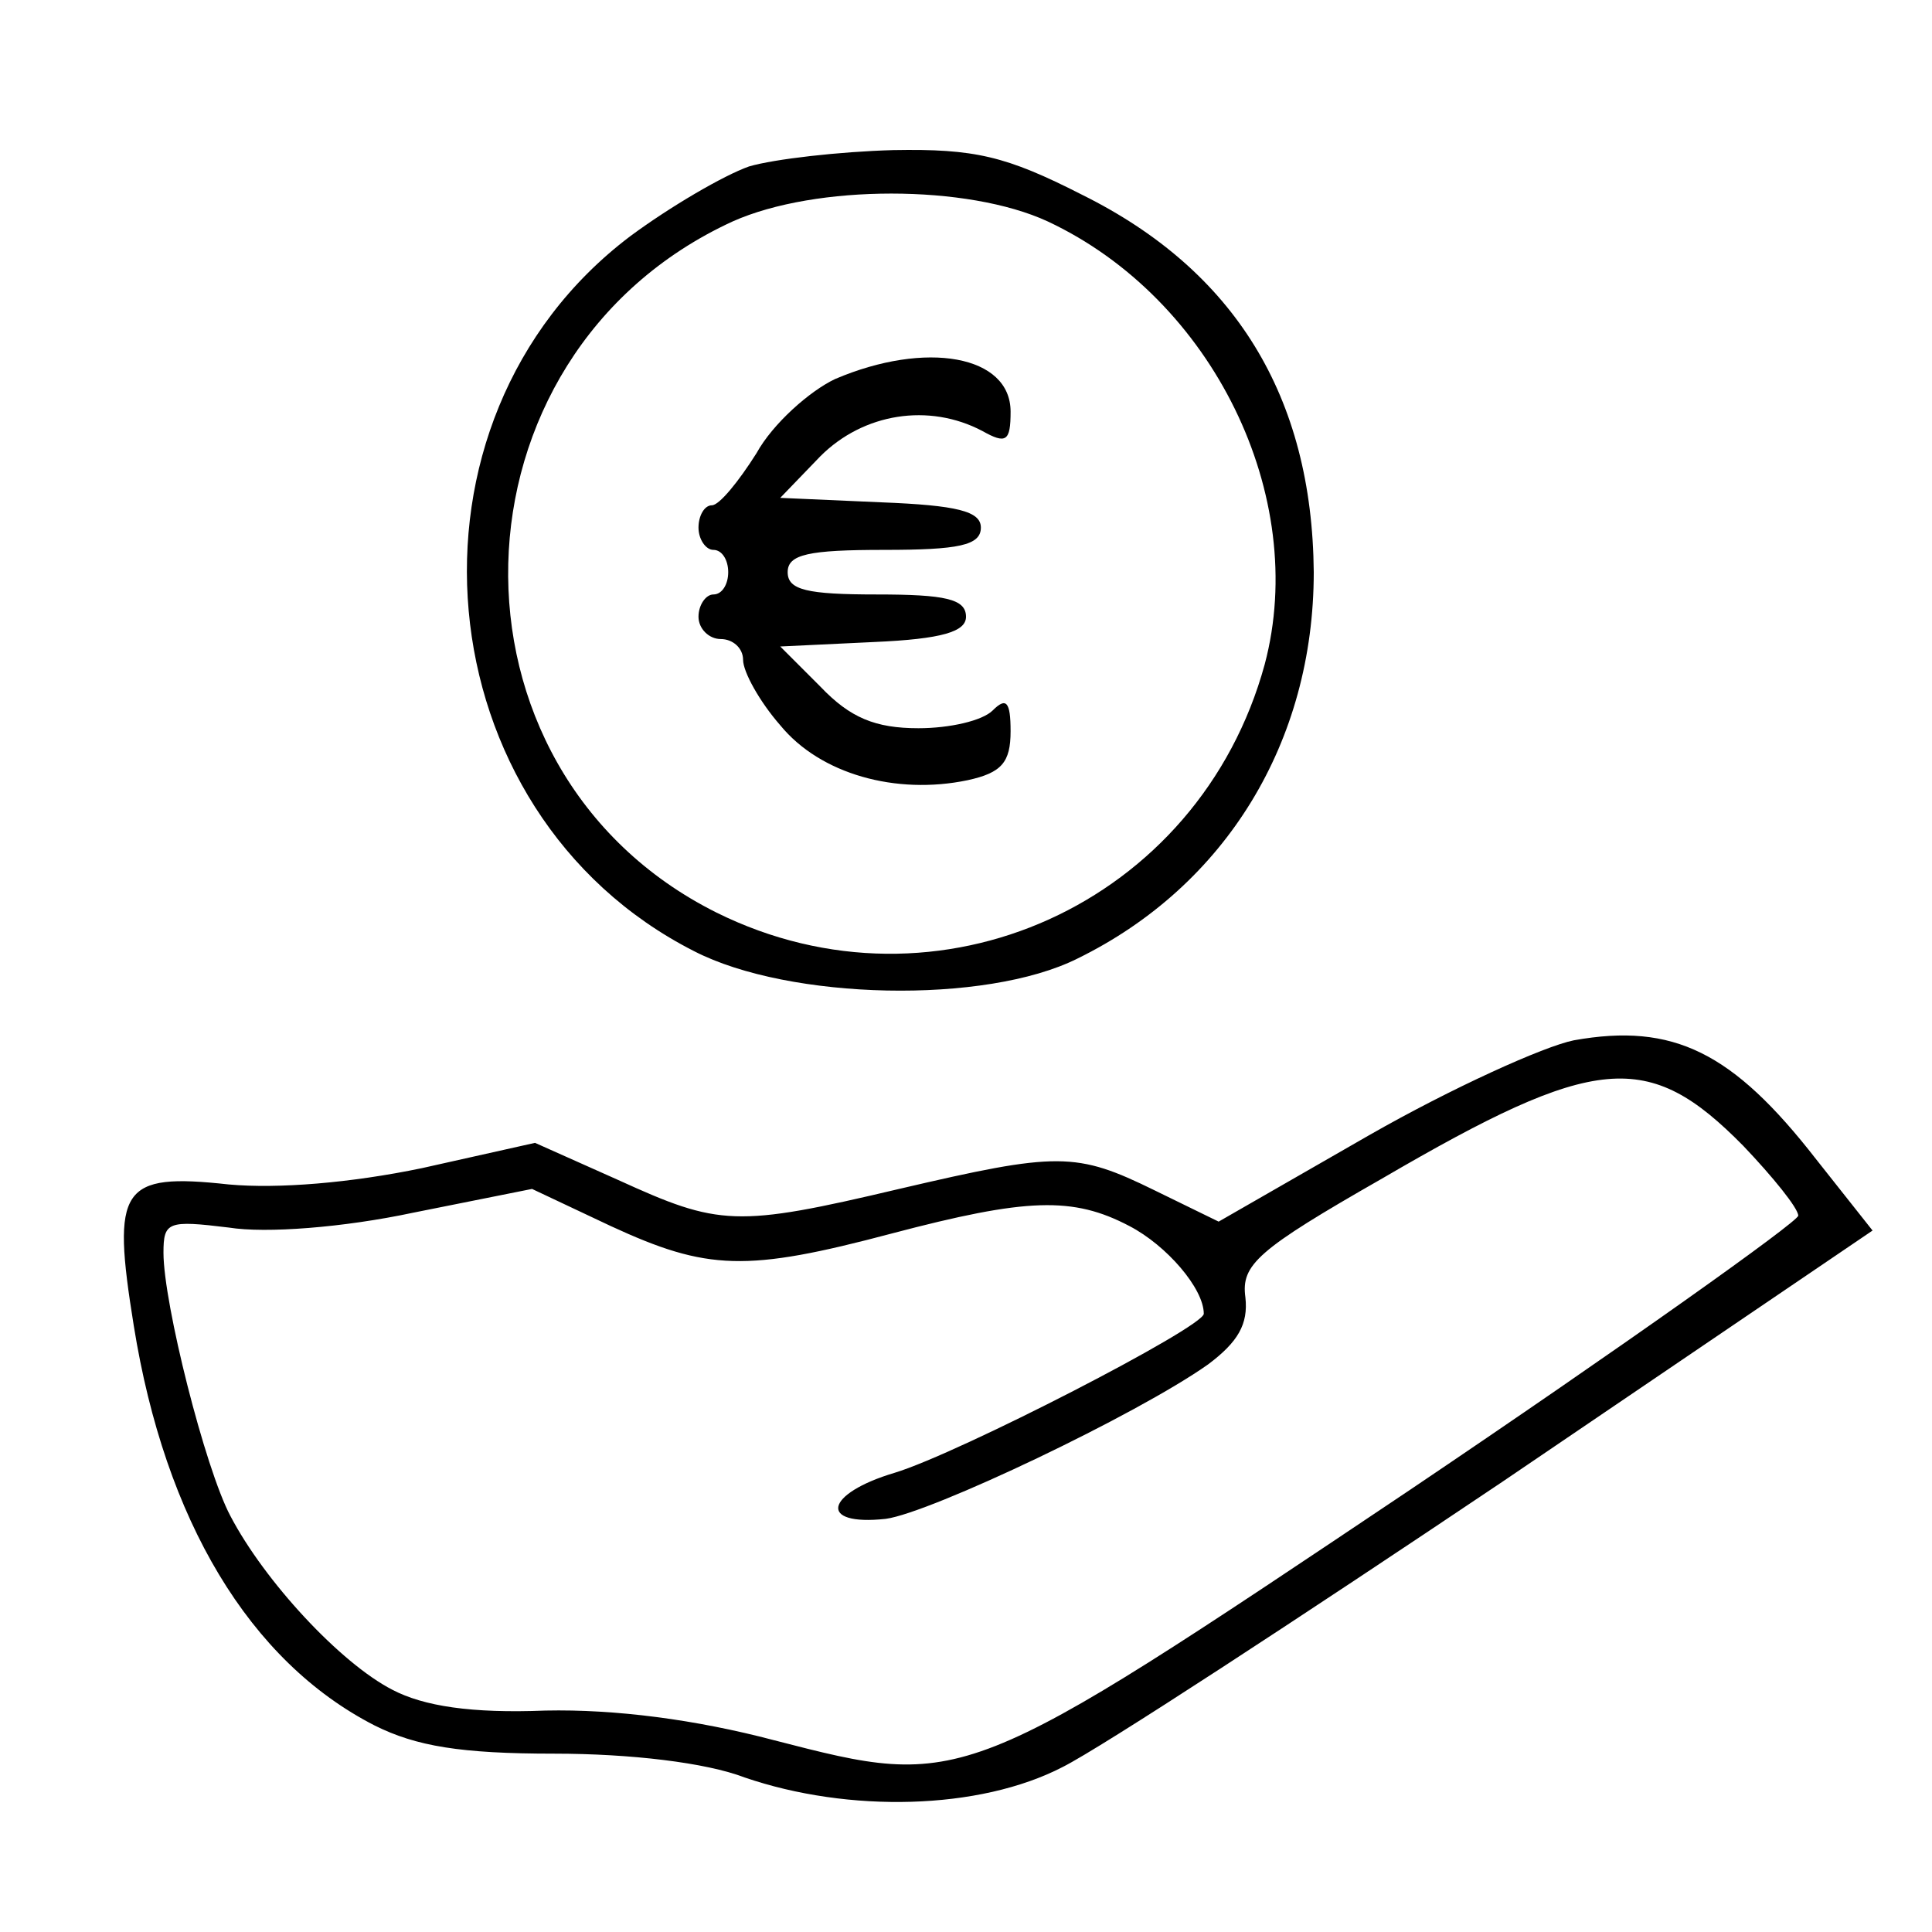
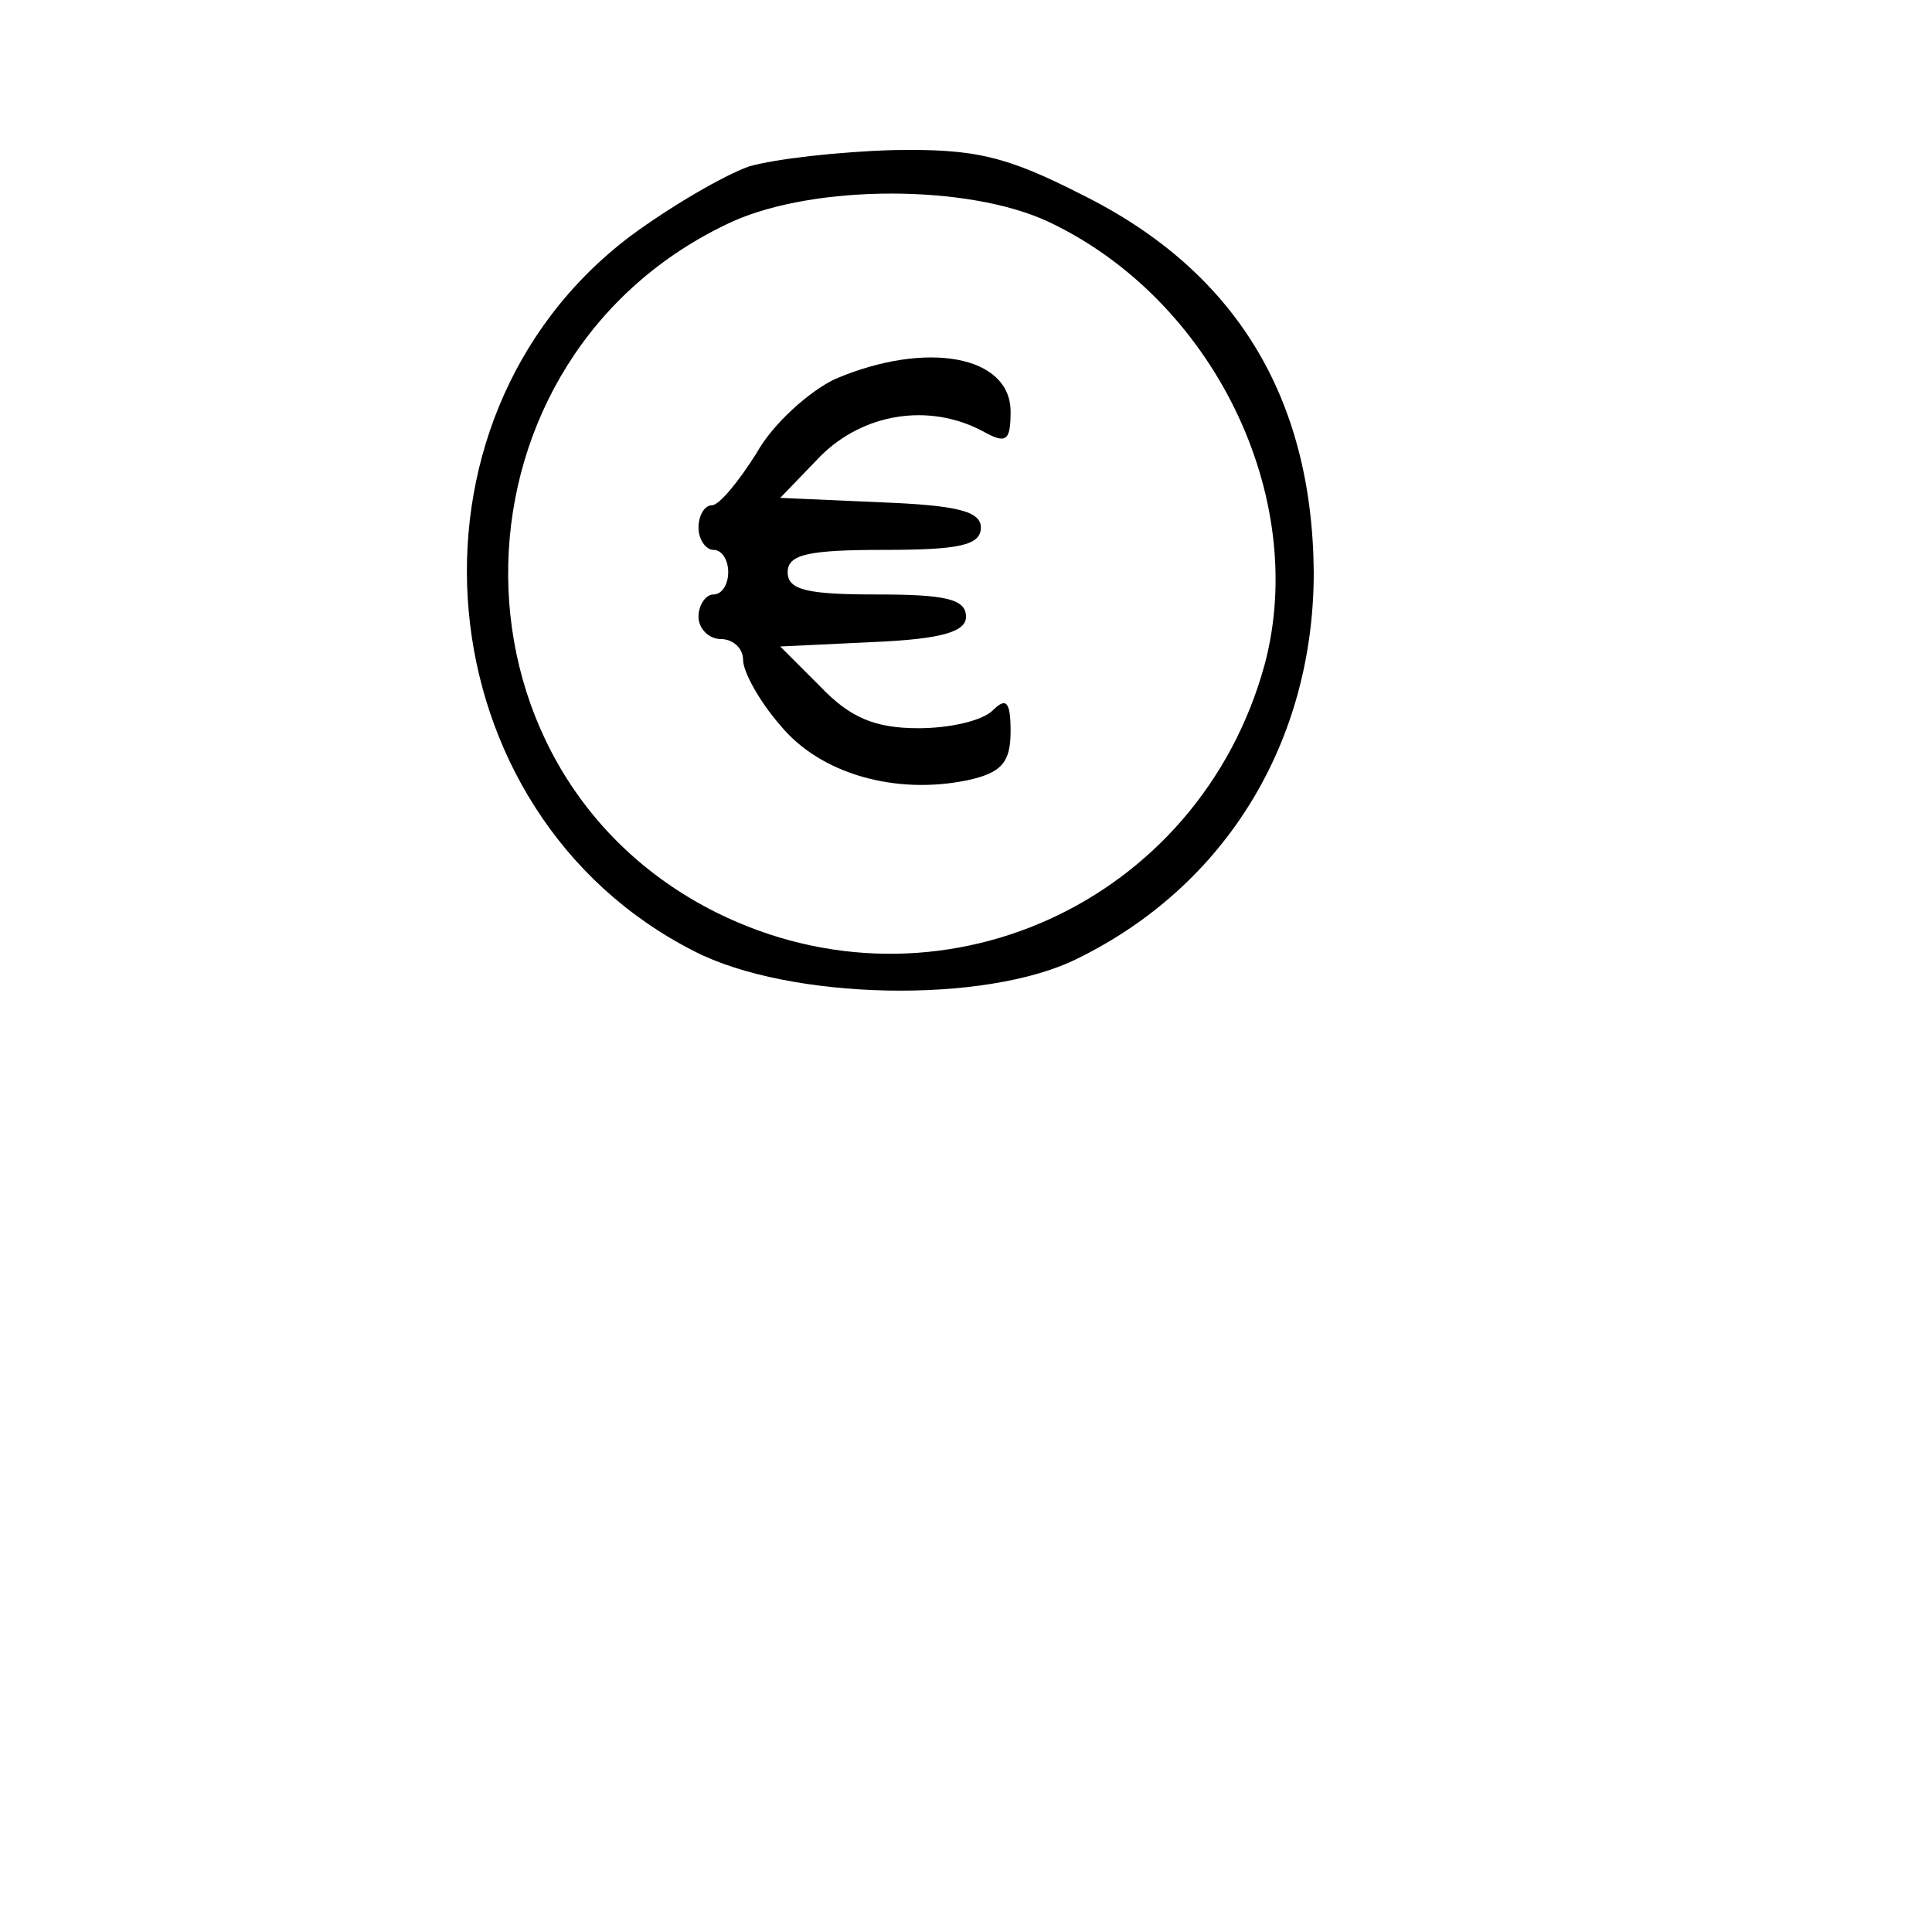
<svg xmlns="http://www.w3.org/2000/svg" version="1.0" width="130pt" height="130pt" viewBox="0 0 130 130" preserveAspectRatio="xMidYMid meet">
  <g transform="translate(0,130) scale(0.1,-0.1)" fill="#000000" stroke="none">
    <path d="M504 1188 c-17 -6 -53 -27 -80 -47 -164 -124 -140 -388 43 -481 64 -33 196 -36 258 -5 100 49 159 146 159 260 -1 118 -53 203 -156 254 -51 26 -72 31 -127 30 -36 -1 -80 -6 -97 -11z m201 -37 c111 -52 176 -185 146 -298 -44 -161 -220 -241 -369 -167 -192 96 -185 375 11 465 56 25 158 25 212 0z" />
    <path d="M562 1045 c-17 -8 -42 -30 -53 -50 -12 -19 -25 -35 -30 -35 -5 0 -9 -7 -9 -15 0 -8 5 -15 10 -15 6 0 10 -7 10 -15 0 -8 -4 -15 -10 -15 -5 0 -10 -7 -10 -15 0 -8 7 -15 15 -15 8 0 15 -6 15 -14 0 -8 11 -28 25 -44 27 -33 78 -47 126 -37 23 5 29 12 29 33 0 20 -3 23 -12 14 -7 -7 -29 -12 -50 -12 -29 0 -46 7 -66 28 l-27 27 63 3 c46 2 62 7 62 17 0 12 -14 15 -60 15 -47 0 -60 3 -60 15 0 12 14 15 65 15 50 0 65 3 65 15 0 11 -16 15 -67 17 l-68 3 27 28 c29 29 73 36 109 17 16 -9 19 -7 19 13 0 38 -57 48 -118 22z" />
-     <path d="M1059 600 c-20 -4 -82 -32 -138 -64 l-101 -58 -43 21 c-53 26 -65 26 -172 1 -110 -26 -121 -25 -189 6 l-56 25 -76 -17 c-48 -10 -97 -14 -130 -11 -73 8 -79 -2 -64 -95 21 -131 78 -226 162 -269 28 -14 58 -19 121 -19 51 0 102 -6 128 -16 70 -24 158 -22 214 7 26 13 159 100 296 192 l249 169 -38 48 c-56 72 -96 92 -163 80z m114 -71 c20 -21 37 -42 37 -47 0 -4 -118 -88 -262 -185 -300 -201 -299 -201 -427 -168 -53 14 -107 21 -154 20 -50 -2 -82 3 -103 14 -35 18 -86 73 -109 117 -17 32 -45 143 -45 177 0 21 3 22 44 17 25 -4 77 0 124 10 l80 16 53 -25 c65 -30 91 -31 189 -5 91 24 122 25 160 5 25 -13 50 -42 50 -59 0 -9 -165 -94 -208 -107 -47 -14 -52 -36 -6 -31 30 4 169 70 217 104 20 15 27 27 25 45 -3 22 8 32 92 80 144 84 179 87 243 22z" />
  </g>
</svg>